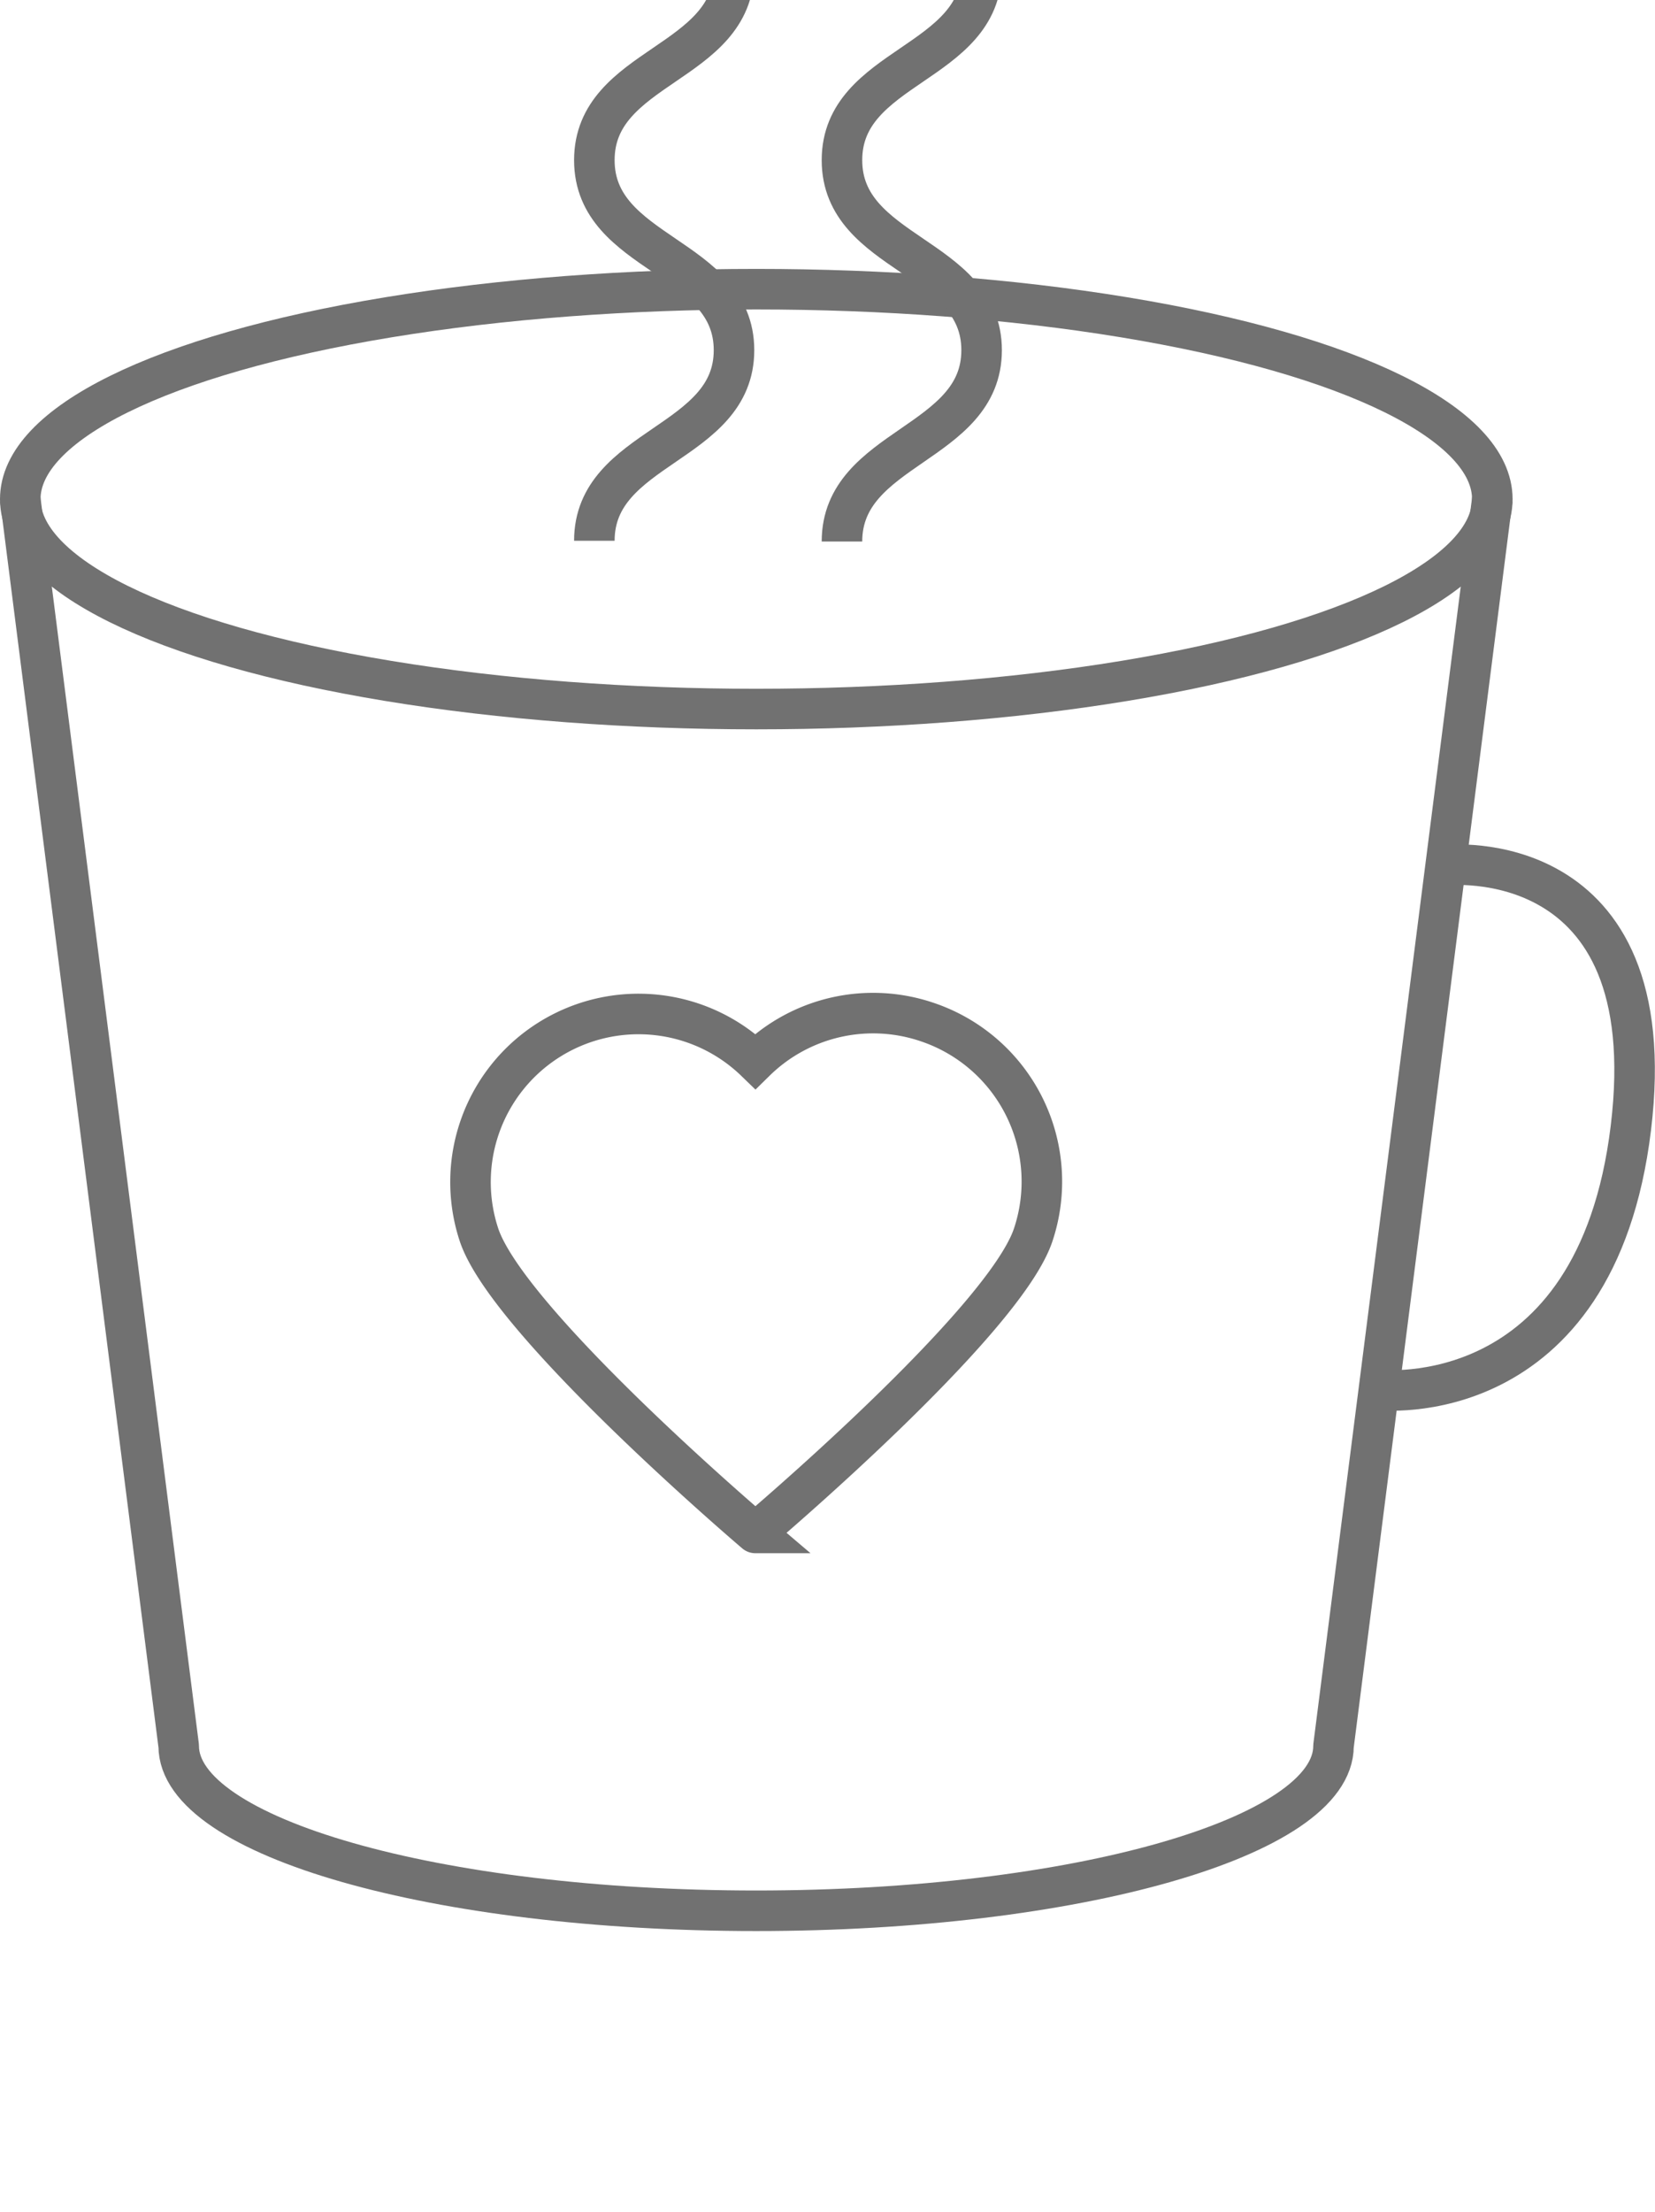
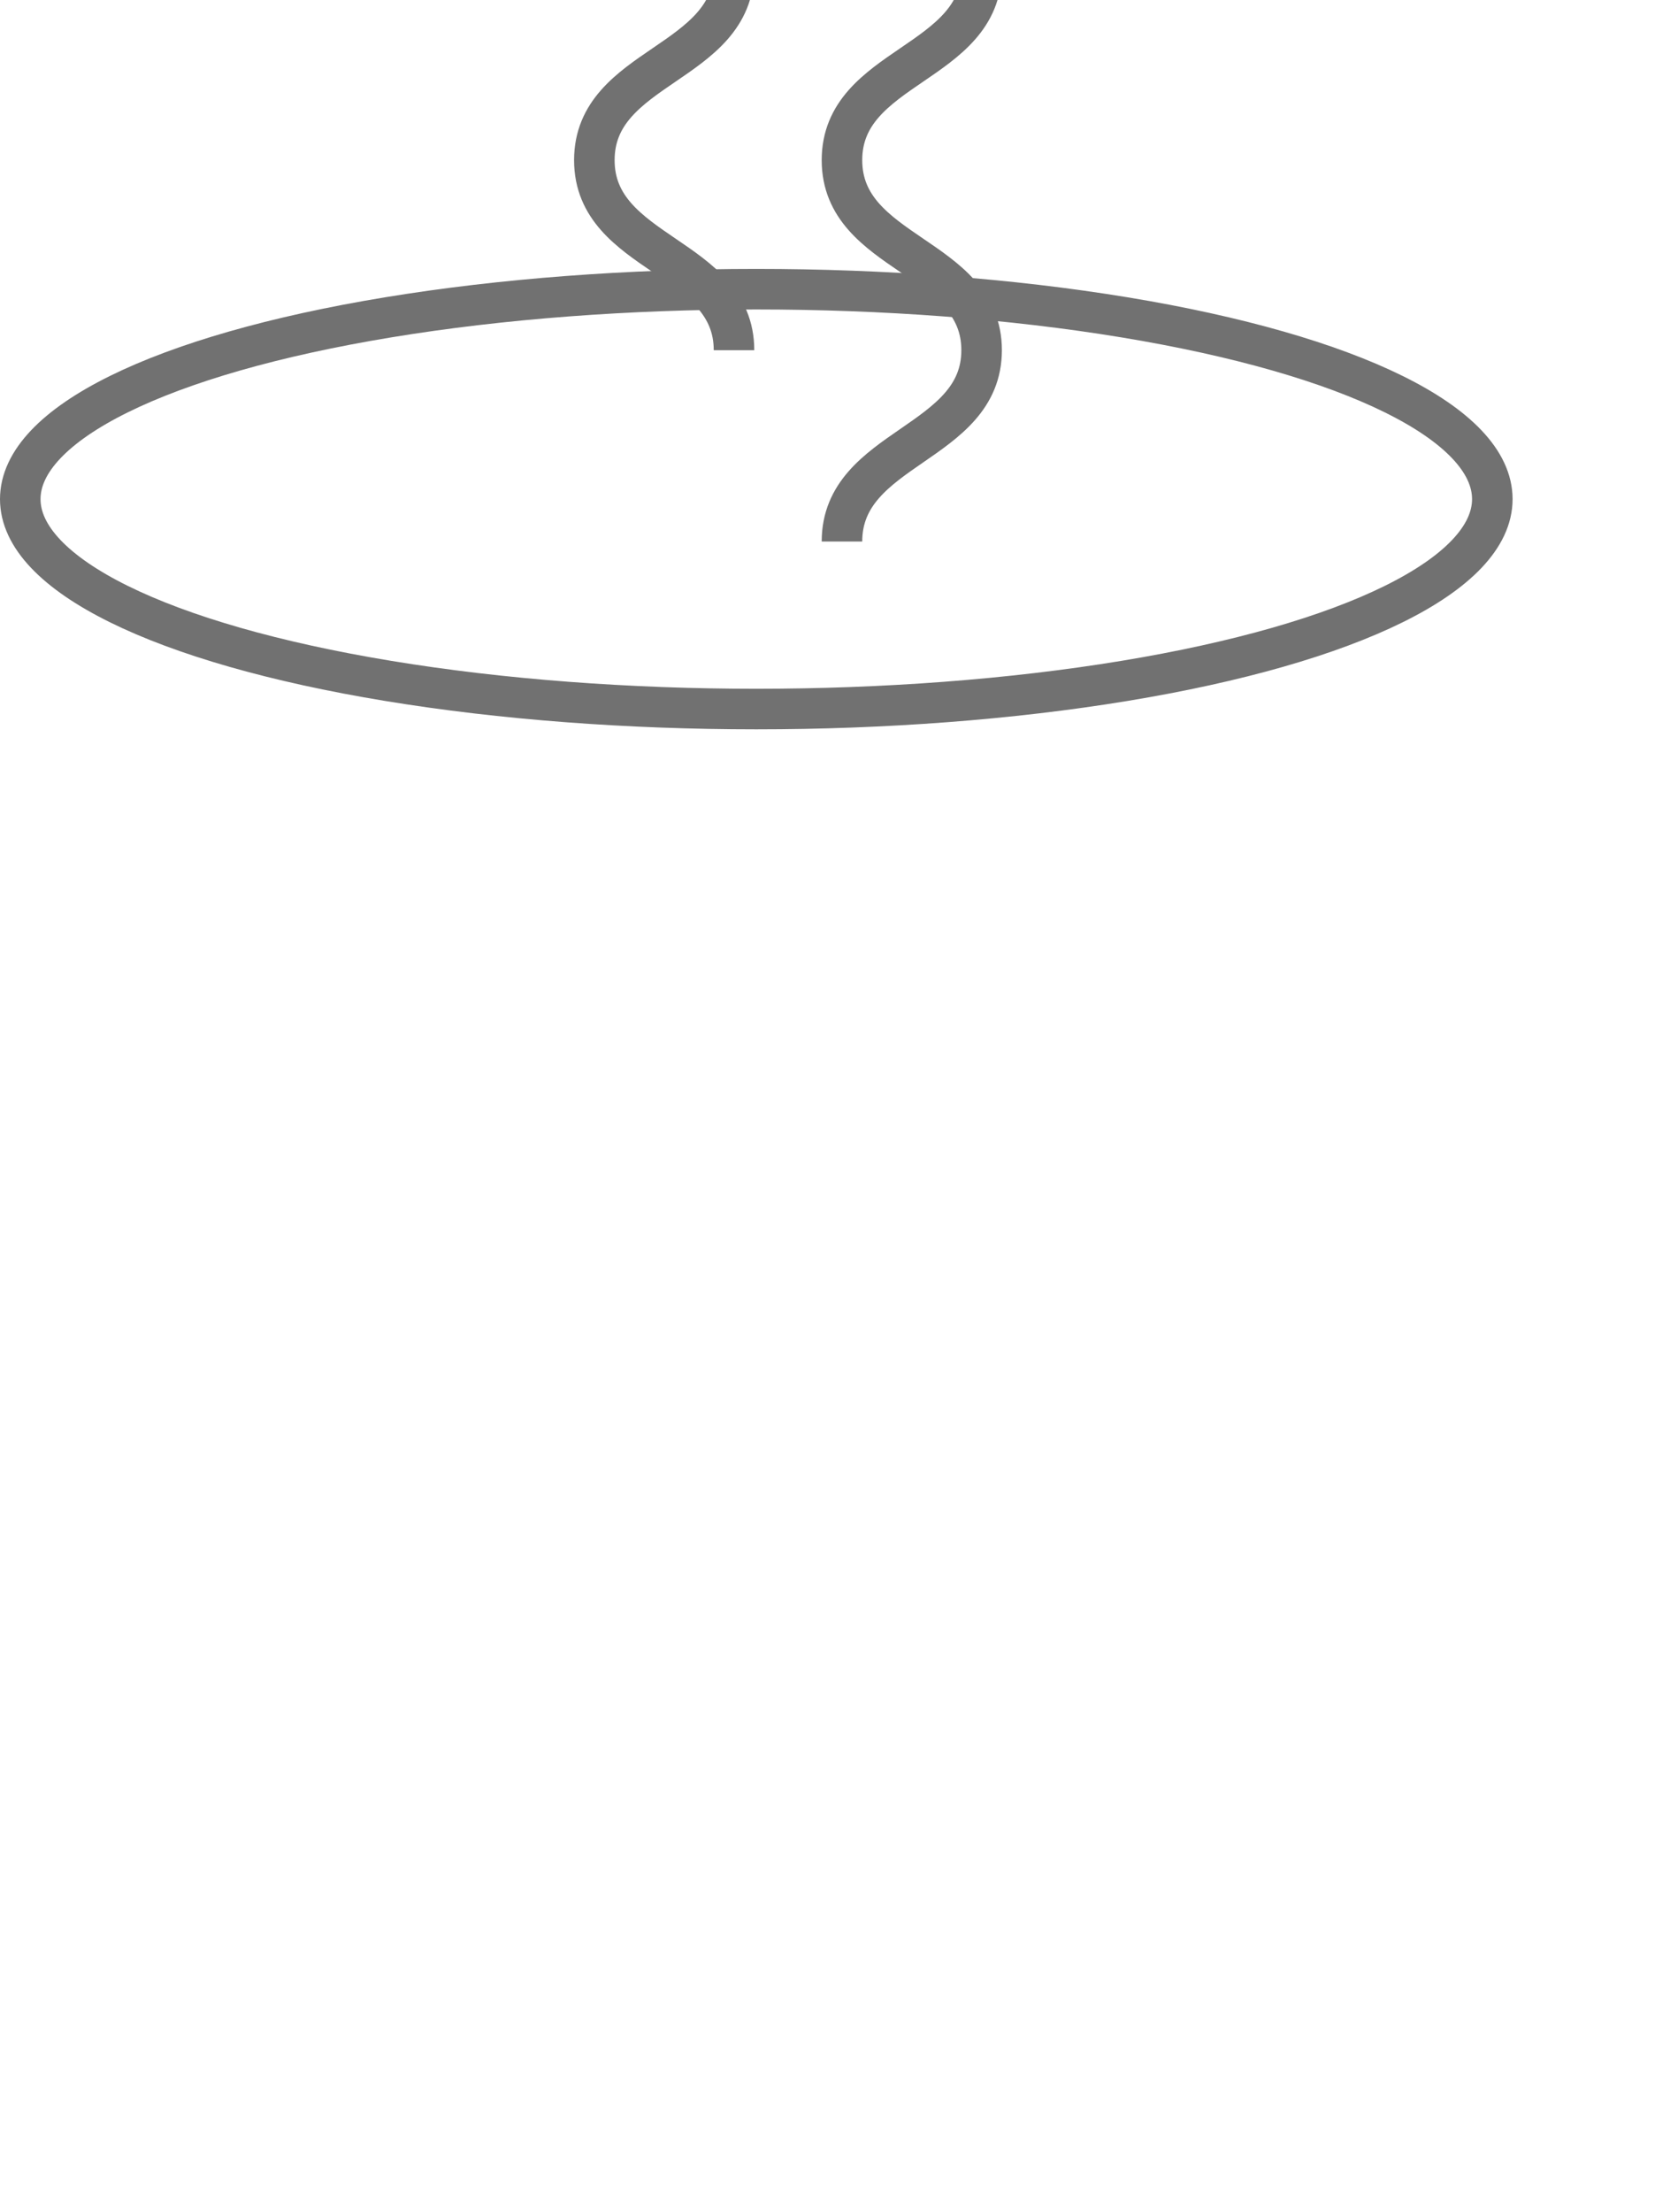
<svg xmlns="http://www.w3.org/2000/svg" id="Layer_1" data-name="Layer 1" viewBox="0 0 89.83 120">
  <defs>
    <style>.cls-1,.cls-2{fill:none;stroke:#717171;stroke-width:2.2px;}.cls-1{stroke-linejoin:round;}.cls-2{stroke-miterlimit:10;}</style>
  </defs>
  <title>icon_B</title>
-   <path class="cls-1" d="M1.1,27.08,9.7,94.73c0,4.94,14,8.94,31.34,8.94s31.34-4,31.34-8.94L81,27.08" />
  <ellipse class="cls-2" cx="41.05" cy="27.08" rx="39.95" ry="11.39" />
-   <path class="cls-2" d="M78.47,46.94S90.41,45.63,88.52,61.2,74.84,75.41,74.84,75.41" />
-   <path class="cls-2" d="M39.84-1.65c0,5.17-7.58,5.17-7.58,10.34S39.84,13.86,39.84,19s-7.58,5.17-7.58,10.34" />
+   <path class="cls-2" d="M39.84-1.65c0,5.17-7.58,5.17-7.58,10.34S39.84,13.86,39.84,19" />
  <path class="cls-2" d="M53.28-1.65c0,5.17-7.58,5.17-7.58,10.34S53.28,13.86,53.28,19,45.7,24.21,45.7,29.38" />
-   <path class="cls-2" d="M50.32,55.45A9.12,9.12,0,0,0,41,57.58,9.12,9.12,0,0,0,26,67c1.6,4.78,15,16.17,15,16.17S54.48,71.78,56.08,67A9.13,9.13,0,0,0,50.32,55.45Z" />
</svg>